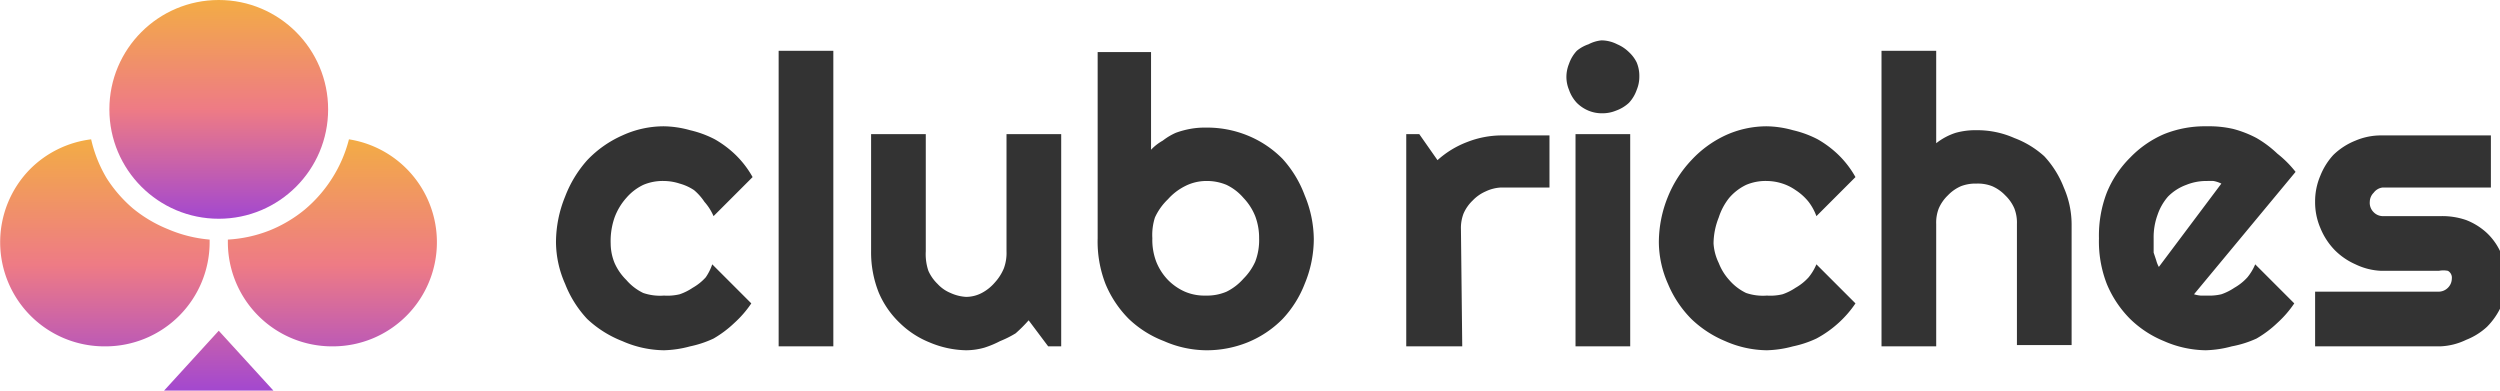
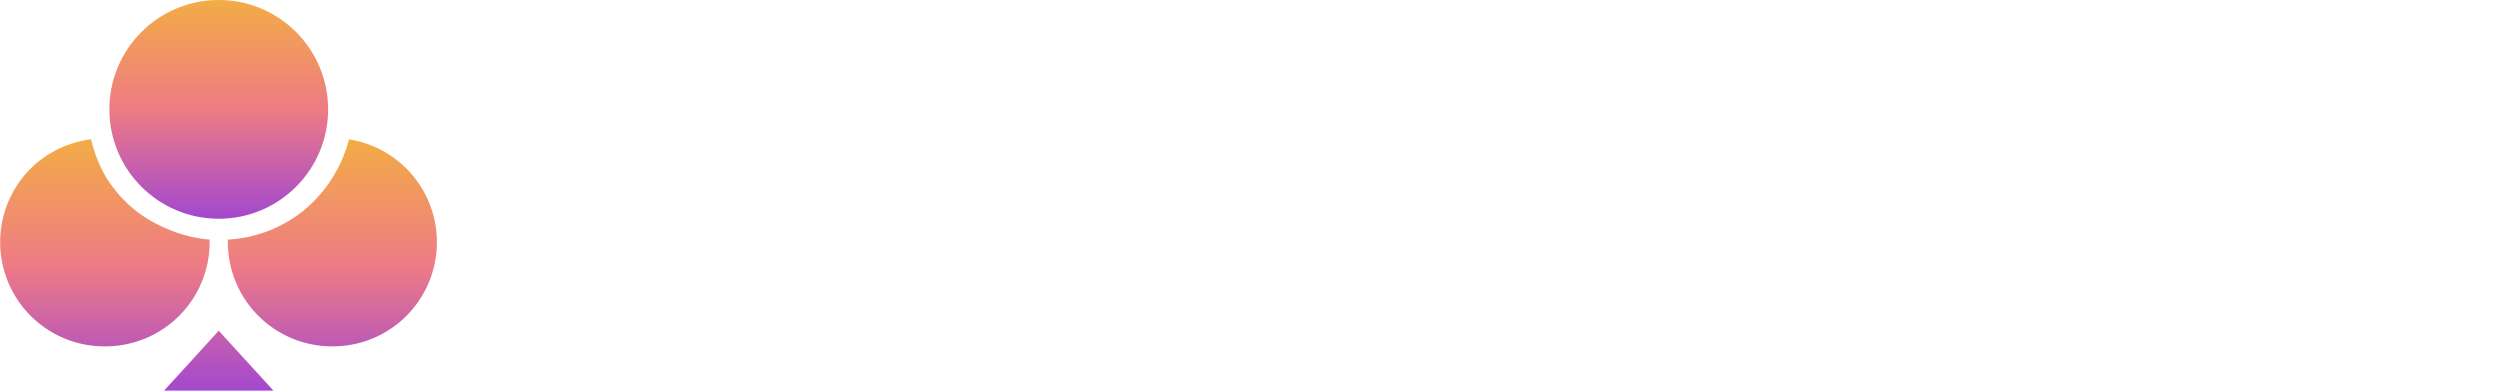
<svg xmlns="http://www.w3.org/2000/svg" viewBox="0 0 192 30">
  <defs>
    <linearGradient id="a" x1="1" x2="1" y2="1">
      <stop offset="0" stop-color="#f3ac45" />
      <stop offset=".5" stop-color="#ee7b85" />
      <stop offset="1" stop-color="#a348cf" />
    </linearGradient>
  </defs>
-   <path fill="#333" d="m57.8 13.6-3 3a4.1 4.1 0 0 0-.7-1.1 4.2 4.2 0 0 0-.8-.9 3.8 3.8 0 0 0-1.1-.5 4 4 0 0 0-1.2-.2 3.8 3.8 0 0 0-1.6.3 4 4 0 0 0-1.3 1 4.7 4.7 0 0 0-.9 1.5 5.5 5.5 0 0 0-.3 2 4 4 0 0 0 .3 1.5 4.2 4.2 0 0 0 .9 1.3 4 4 0 0 0 1.3 1 4 4 0 0 0 1.6.2 4 4 0 0 0 1.2-.1 4.2 4.2 0 0 0 1-.5 4 4 0 0 0 1-.8 4 4 0 0 0 .5-1l3 3a8.2 8.2 0 0 1-1.3 1.5 8.4 8.4 0 0 1-1.6 1.2 8.1 8.1 0 0 1-1.8.6 8.3 8.3 0 0 1-2 .3 8.1 8.1 0 0 1-3.2-.7 8.4 8.4 0 0 1-2.7-1.7 8.4 8.4 0 0 1-1.7-2.7 8 8 0 0 1-.7-3.2 9.3 9.3 0 0 1 .7-3.5 9 9 0 0 1 1.7-2.8 8.4 8.4 0 0 1 2.7-1.9 7.6 7.6 0 0 1 3.2-.7 7.8 7.8 0 0 1 2 .3 8 8 0 0 1 1.9.7 8 8 0 0 1 1.6 1.2 7.5 7.5 0 0 1 1.3 1.7zm6.2 13h-4.2V3.9H64zm15-2a11.2 11.2 0 0 1-1 1 8 8 0 0 1-1.2.6 7.4 7.4 0 0 1-1.2.5 5.2 5.2 0 0 1-1.4.2 7.5 7.5 0 0 1-2.8-.6 7 7 0 0 1-2.3-1.5 7 7 0 0 1-1.6-2.3 8.3 8.3 0 0 1-.6-3.2v-9h4.2v9a4 4 0 0 0 .2 1.5 3.2 3.2 0 0 0 .7 1 2.8 2.8 0 0 0 1 .7 3.3 3.3 0 0 0 1.2.3 2.6 2.6 0 0 0 1.2-.3 3.4 3.4 0 0 0 1-.8 3.7 3.7 0 0 0 .7-1.1 3.4 3.4 0 0 0 .2-1.3v-9h4.2v16.3h-1zm21.9-6.3a9 9 0 0 1-.7 3.5 8.3 8.3 0 0 1-1.7 2.7 8 8 0 0 1-2.7 1.8 8.4 8.4 0 0 1-3.2.6 8.2 8.2 0 0 1-3.2-.7 8.1 8.1 0 0 1-2.7-1.7 8.3 8.3 0 0 1-1.8-2.7 9 9 0 0 1-.6-3.5V4h4.1v7.5a3.8 3.8 0 0 1 .9-.7 4.8 4.8 0 0 1 1-.6 6.8 6.8 0 0 1 1.1-.3 6.1 6.1 0 0 1 1.2-.1 8.2 8.2 0 0 1 3.2.6 8 8 0 0 1 2.7 1.8 8.6 8.6 0 0 1 1.7 2.8 8.9 8.9 0 0 1 .7 3.4zm-4.2 0a4.7 4.7 0 0 0-.3-1.7 4.4 4.4 0 0 0-.9-1.4 4 4 0 0 0-1.3-1 3.9 3.9 0 0 0-1.6-.3 3.6 3.6 0 0 0-1.6.4 4.4 4.4 0 0 0-1.3 1 4.6 4.6 0 0 0-1 1.4 4.4 4.4 0 0 0-.2 1.6 4.7 4.7 0 0 0 .3 1.8 4.3 4.3 0 0 0 .9 1.4 4.2 4.2 0 0 0 1.3.9 3.8 3.8 0 0 0 1.6.3 3.8 3.8 0 0 0 1.6-.3 4.2 4.2 0 0 0 1.3-1 4.4 4.4 0 0 0 .9-1.3 4.6 4.6 0 0 0 .3-1.8zm15.6 8.3H108V10.3h1l1.4 2a7.2 7.2 0 0 1 2.3-1.4 7.3 7.3 0 0 1 2.6-.5h3.7v4h-3.7a3.1 3.1 0 0 0-1.2.3 3.1 3.1 0 0 0-1 .7 3.1 3.1 0 0 0-.7 1 3.1 3.1 0 0 0-.2 1.2zm13.6-20.7a2.6 2.6 0 0 1-.2 1 2.8 2.8 0 0 1-.6 1 2.9 2.9 0 0 1-1 .6 2.7 2.7 0 0 1-1 .2 2.7 2.7 0 0 1-1.1-.2 2.8 2.8 0 0 1-.9-.6 2.8 2.8 0 0 1-.6-1 2.6 2.6 0 0 1-.2-1 2.7 2.7 0 0 1 .2-1 2.8 2.8 0 0 1 .6-1 2.8 2.8 0 0 1 .9-.5 2.7 2.7 0 0 1 1-.3 2.7 2.7 0 0 1 1.2.3 2.9 2.9 0 0 1 .9.6 2.7 2.7 0 0 1 .6.8 2.7 2.7 0 0 1 .2 1.1zm-.7 20.7H121V10.3h4.2zm17.3-13-3 3a4.1 4.1 0 0 0-.6-1.1 4.2 4.2 0 0 0-1-.9 3.8 3.8 0 0 0-1-.5 4 4 0 0 0-1.2-.2 3.8 3.8 0 0 0-1.6.3 4 4 0 0 0-1.3 1 4.7 4.7 0 0 0-.8 1.5 5.5 5.5 0 0 0-.4 2 4 4 0 0 0 .4 1.5 4.2 4.2 0 0 0 .8 1.3 4 4 0 0 0 1.3 1 4 4 0 0 0 1.6.2 4 4 0 0 0 1.2-.1 4.2 4.2 0 0 0 1-.5 4 4 0 0 0 1-.8 4 4 0 0 0 .6-1l3 3a8.2 8.2 0 0 1-1.3 1.5 8.4 8.4 0 0 1-1.7 1.2 8.1 8.1 0 0 1-1.8.6 8.3 8.3 0 0 1-2 .3 8.1 8.1 0 0 1-3.2-.7 8.4 8.4 0 0 1-2.6-1.7 8.4 8.4 0 0 1-1.8-2.7 8 8 0 0 1-.7-3.2 9.3 9.3 0 0 1 .7-3.5 9 9 0 0 1 1.8-2.8 8.4 8.4 0 0 1 2.6-1.9 7.6 7.6 0 0 1 3.2-.7 7.8 7.8 0 0 1 2 .3 8 8 0 0 1 1.9.7 8 8 0 0 1 1.6 1.2 7.5 7.5 0 0 1 1.3 1.7zm6.2 13h-4.2V3.9h4.2V11a4.8 4.8 0 0 1 1.5-.8 5.6 5.6 0 0 1 1.6-.2 7 7 0 0 1 2.9.6A7.2 7.2 0 0 1 157 12a7.5 7.5 0 0 1 1.5 2.4 7.1 7.1 0 0 1 .6 2.8v9.3h-4.2v-9.3a3 3 0 0 0-.2-1.2 3.1 3.1 0 0 0-.7-1 3.1 3.1 0 0 0-1-.7 3 3 0 0 0-1.2-.2 3.1 3.1 0 0 0-1.2.2 3.1 3.1 0 0 0-1 .7 3.1 3.1 0 0 0-.7 1 3 3 0 0 0-.2 1.2zm19.8-4a2.4 2.4 0 0 0 .5.1h.5a4 4 0 0 0 1.1-.1 4.2 4.2 0 0 0 1-.5 4 4 0 0 0 1-.8 4 4 0 0 0 .6-1l3 3a8.2 8.2 0 0 1-1.3 1.5 8.4 8.4 0 0 1-1.6 1.2 8.1 8.1 0 0 1-1.9.6 8.3 8.3 0 0 1-2 .3 8.2 8.2 0 0 1-3.2-.7 8.1 8.1 0 0 1-2.6-1.7 8.3 8.3 0 0 1-1.8-2.7 9 9 0 0 1-.6-3.5 9.2 9.2 0 0 1 .6-3.5 8.1 8.1 0 0 1 1.8-2.7 8 8 0 0 1 2.6-1.8 8.4 8.4 0 0 1 3.3-.6 8.2 8.2 0 0 1 2 .2 8.3 8.3 0 0 1 1.8.7 8.4 8.4 0 0 1 1.6 1.2 8.2 8.2 0 0 1 1.4 1.4zm2.1-8.5a2.4 2.4 0 0 0-.6-.2 5.4 5.4 0 0 0-.5 0 4.1 4.1 0 0 0-1.6.3 3.8 3.8 0 0 0-1.4.9 4.2 4.2 0 0 0-.8 1.4 5 5 0 0 0-.3 1.8v1.1l.2.6a2.1 2.1 0 0 0 .2.5zm16.7 12.5h-9.5v-4.2h9.5a1 1 0 0 0 .7-.3 1 1 0 0 0 .3-.7.6.6 0 0 0-.3-.6 1.8 1.8 0 0 0-.7 0h-4.4a5 5 0 0 1-2-.5 5.2 5.2 0 0 1-1.6-1.1 5.3 5.3 0 0 1-1.1-1.7 5 5 0 0 1-.4-2 5 5 0 0 1 .4-2 5.2 5.2 0 0 1 1-1.6 5.2 5.2 0 0 1 1.7-1.1 5 5 0 0 1 2-.4h8.4v4H183a1 1 0 0 0-.7.4 1 1 0 0 0-.3.7 1 1 0 0 0 .3.8 1 1 0 0 0 .7.3h4.4a5.6 5.6 0 0 1 2 .3 5 5 0 0 1 1.6 1 4.7 4.7 0 0 1 1.1 1.6 4.6 4.6 0 0 1 .4 2 5 5 0 0 1-.4 2 5.4 5.4 0 0 1-1.1 1.6 5.1 5.1 0 0 1-1.6 1 5 5 0 0 1-2 .5z" />
  <g fill="url(#a)">
    <circle cx="8.4" cy="8.4" r="8.4" transform="translate(8.4)" />
    <path d="M8 26.6A8 8 0 0 1 2.3 13 8 8 0 0 1 7 10.7a10.2 10.2 0 0 0 1.2 3 10.4 10.4 0 0 0 2 2.3 10.3 10.3 0 0 0 2.7 1.6 10.3 10.3 0 0 0 3.2.8v.2a8 8 0 0 1-8 8zm17.5 0a8 8 0 0 1-8-8v-.2a10.3 10.3 0 0 0 3.2-.7 10.3 10.3 0 0 0 2.7-1.6 10.4 10.4 0 0 0 2.1-2.4 10.3 10.3 0 0 0 1.3-3A8 8 0 0 1 28.6 26a8 8 0 0 1-3 .6zm-8.7-1.2L21 30h-8.4z" />
  </g>
</svg>